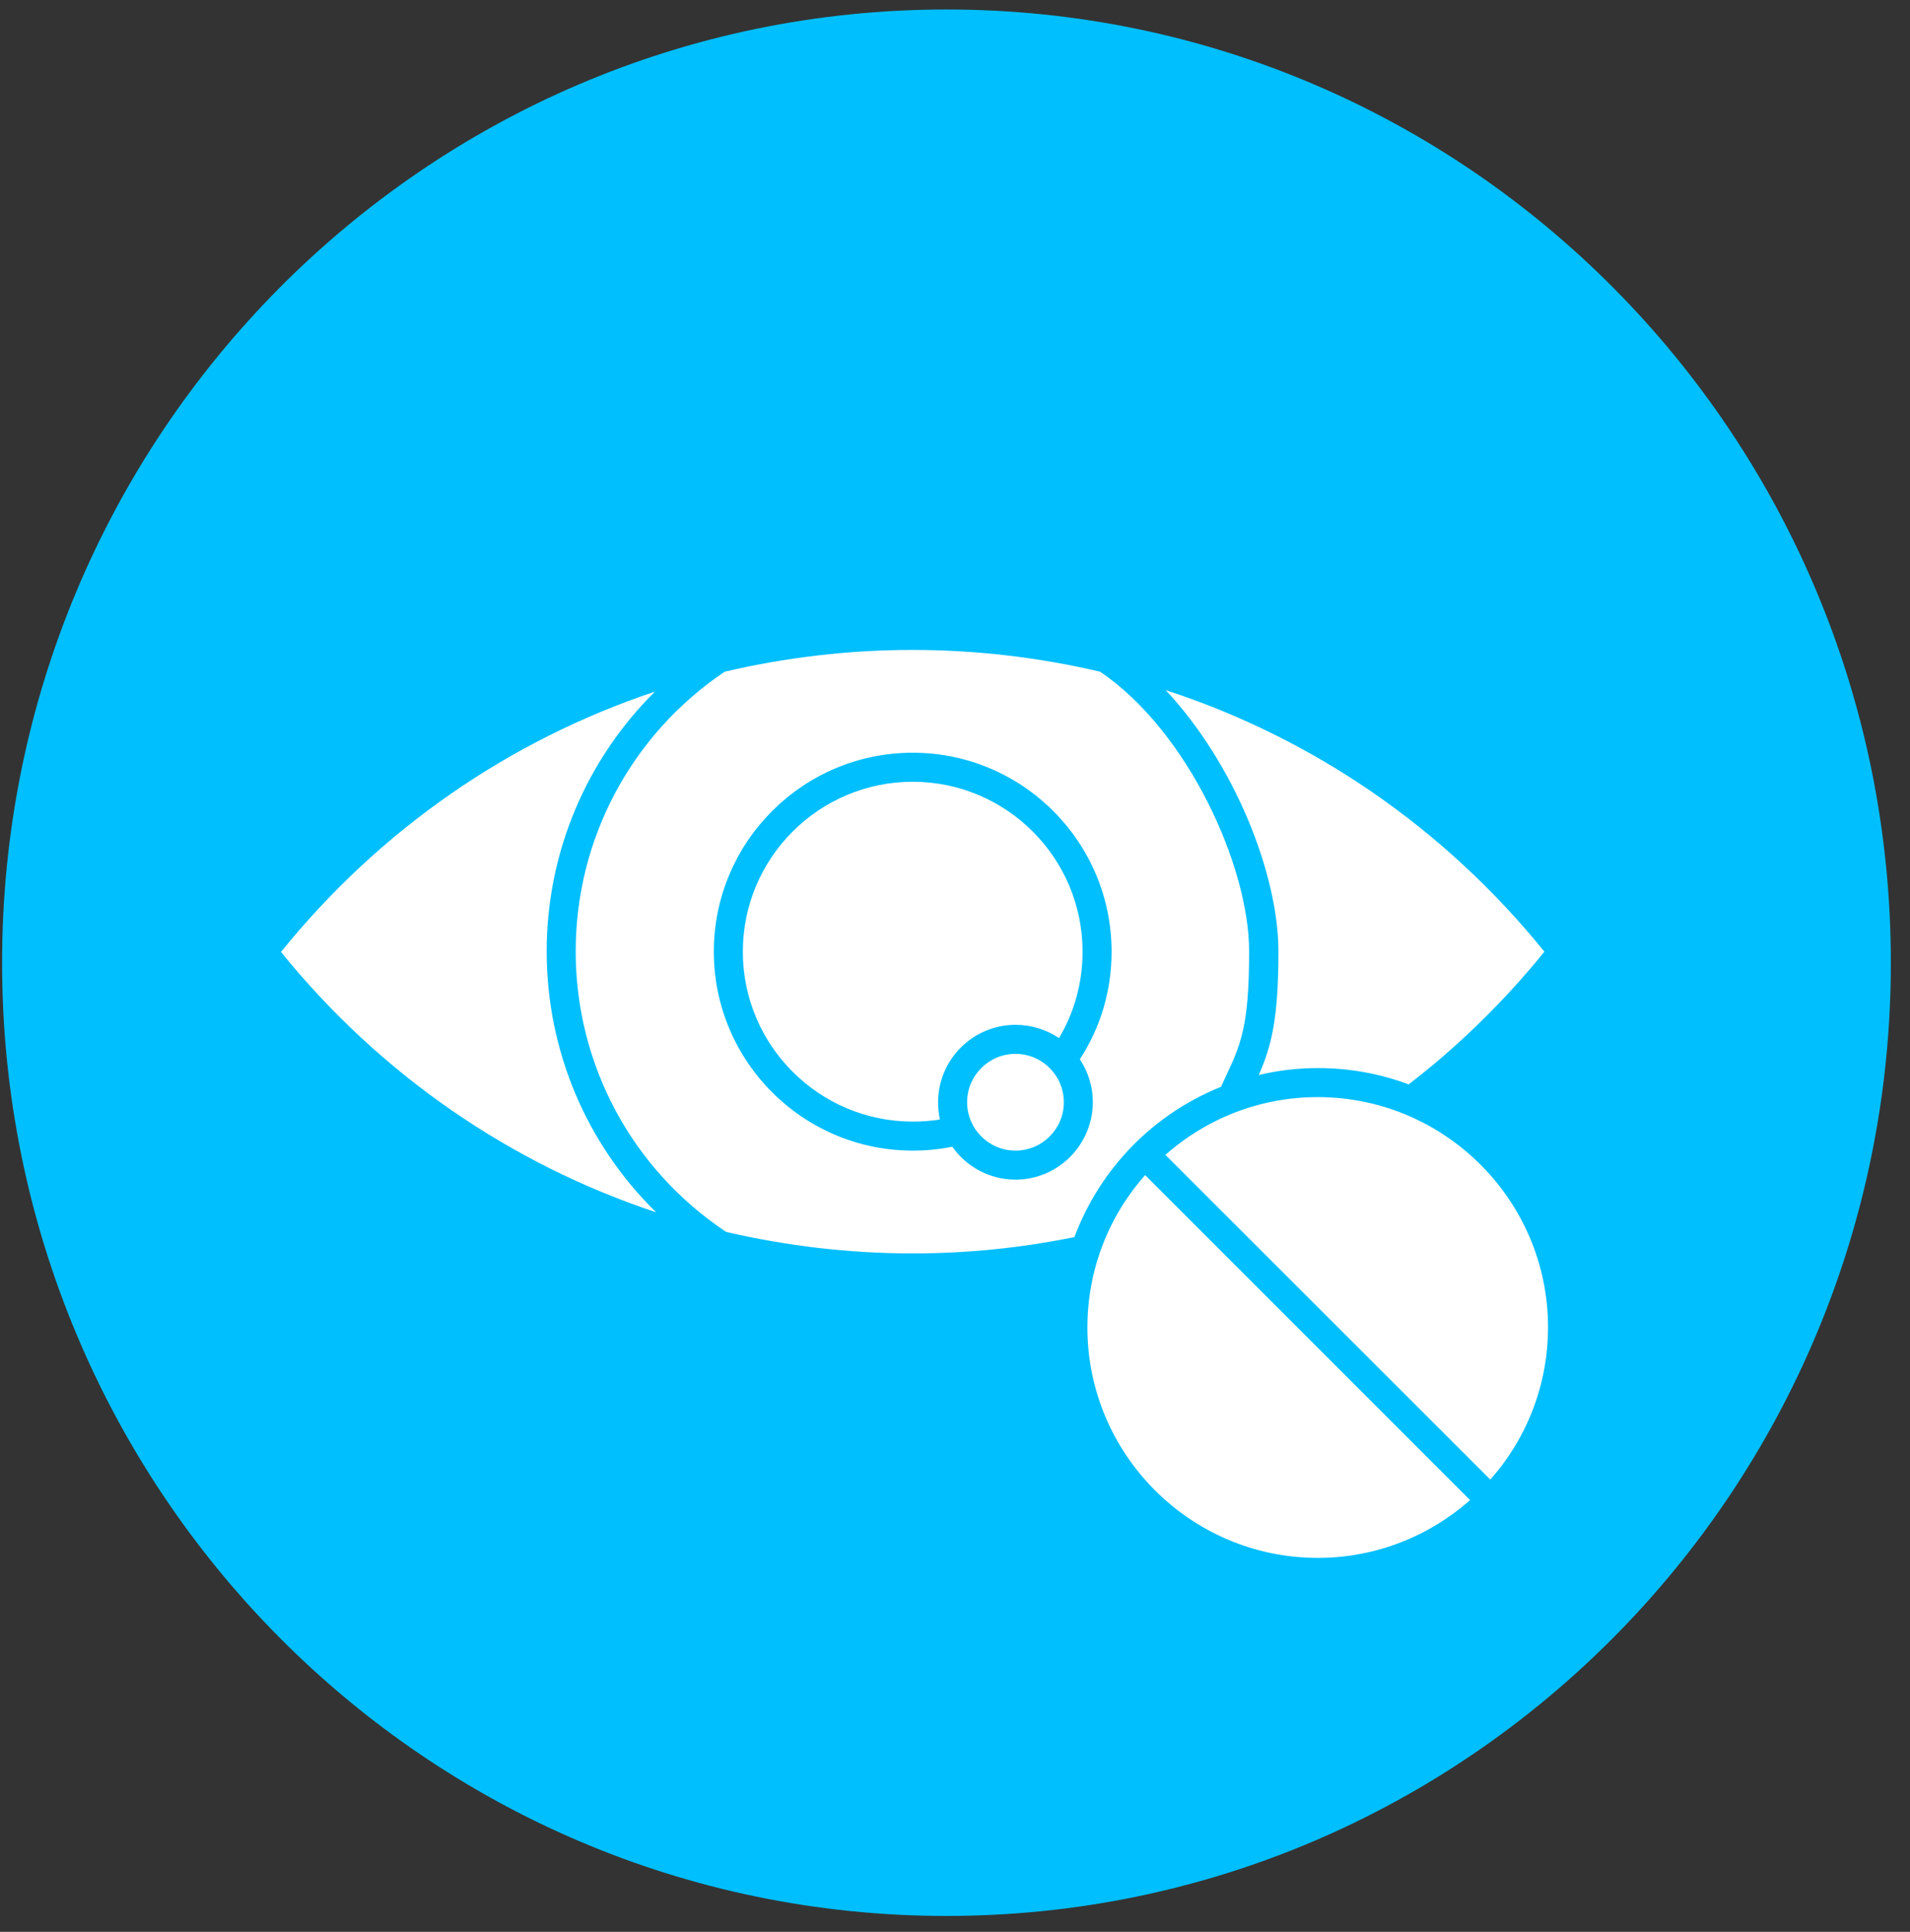
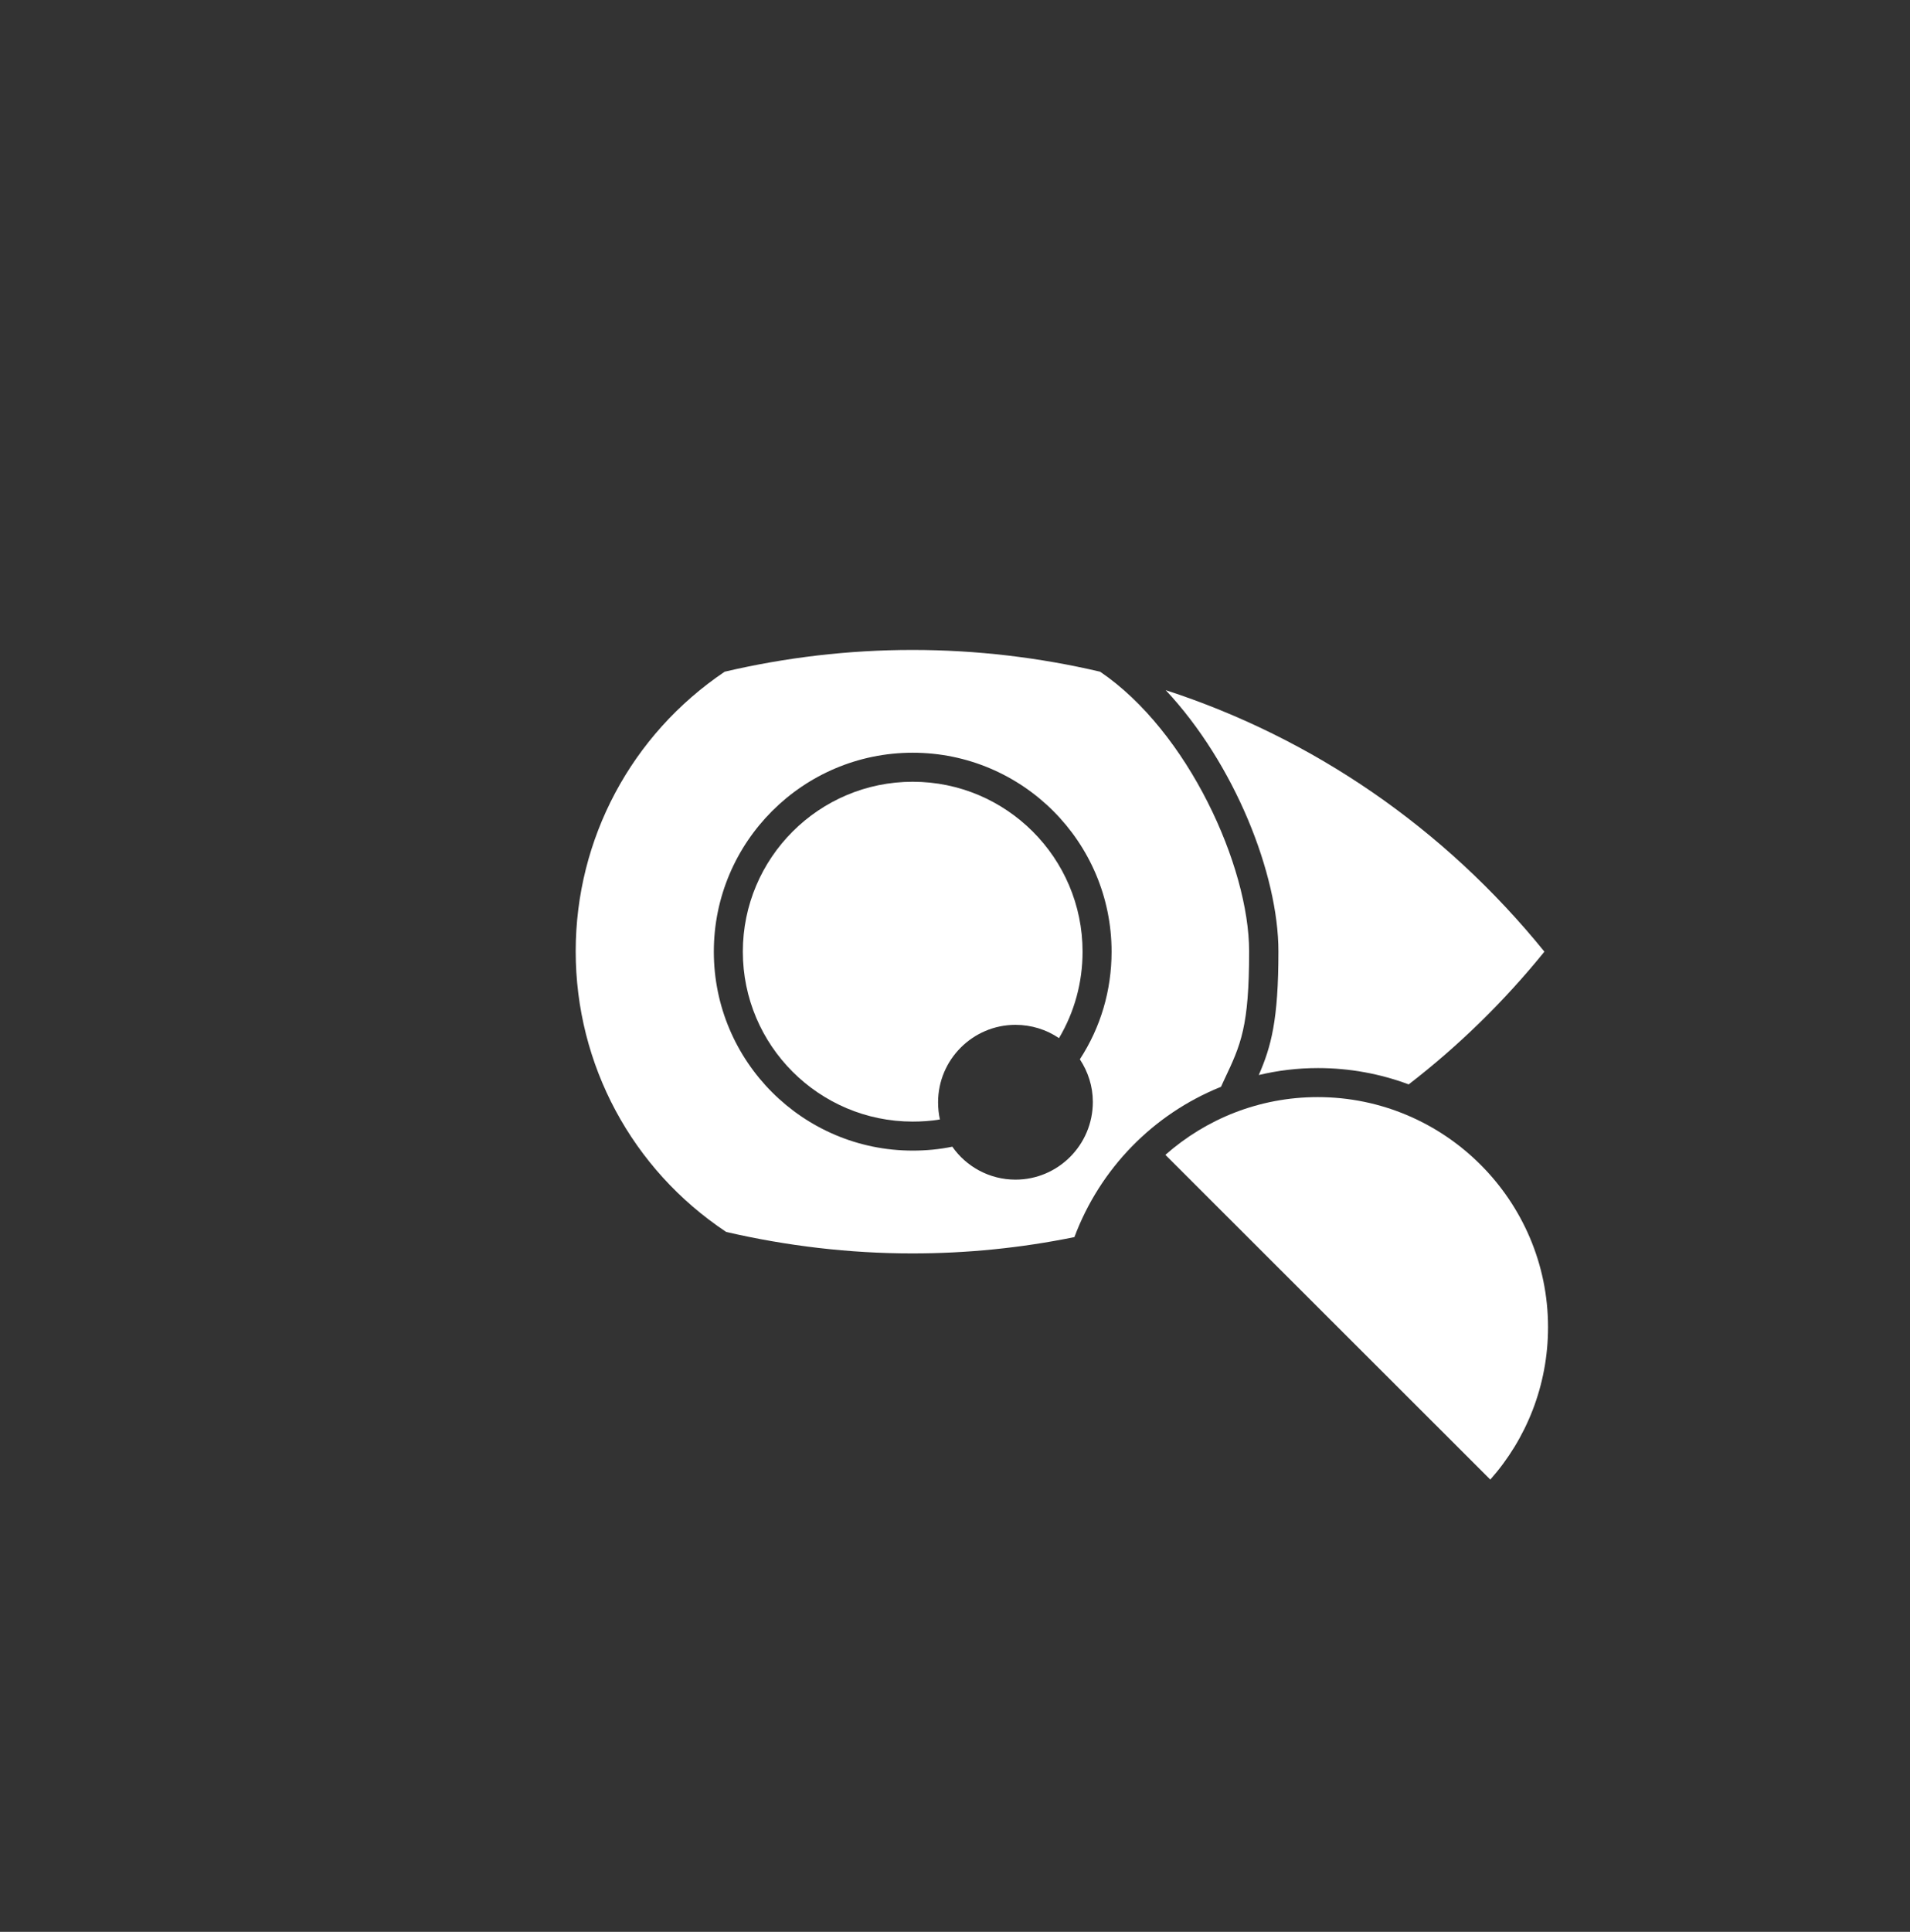
<svg xmlns="http://www.w3.org/2000/svg" width="90" height="91" viewBox="0 0 90 91" fill="none">
  <rect x="0" y="0" width="90" height="91" fill="#333333" stroke="none" />
-   <path d="M44.598 90.252C69.174 90.252 89.098 70.148 89.098 45.349C89.098 20.551 69.174 0.447 44.598 0.447C20.021 0.447 0.098 20.551 0.098 45.349C0.098 70.148 20.021 90.252 44.598 90.252Z" fill="url(#paint0_linear_1_17)" />
-   <path fill-rule="evenodd" clip-rule="evenodd" d="M51.239 62.532C51.239 68.514 56.11 73.385 62.092 73.385C64.84 73.385 67.347 72.359 69.27 70.664L53.959 55.354C52.264 57.263 51.239 59.783 51.239 62.532Z" fill="white" />
-   <path fill-rule="evenodd" clip-rule="evenodd" d="M30.859 32.581C24.022 34.86 17.913 39.061 13.241 44.843C17.927 50.626 24.051 54.827 30.916 57.106C27.64 53.901 25.76 49.501 25.76 44.815C25.76 40.158 27.626 35.785 30.859 32.581Z" fill="white" />
  <path fill-rule="evenodd" clip-rule="evenodd" d="M59.314 50.64C60.212 50.426 61.137 50.312 62.106 50.312C63.601 50.312 65.04 50.583 66.378 51.081C68.743 49.258 70.893 47.151 72.773 44.829C68.045 38.99 61.849 34.76 54.928 32.51C58.175 35.971 60.24 41.183 60.24 44.815C60.24 48.048 59.898 49.301 59.314 50.64Z" fill="white" />
  <path fill-rule="evenodd" clip-rule="evenodd" d="M57.534 51.195L57.691 50.853C58.474 49.201 58.859 48.361 58.859 44.815C58.859 40.813 55.982 34.447 51.837 31.641C48.975 30.971 46.012 30.616 42.993 30.616C39.974 30.616 37.011 30.971 34.148 31.641C29.748 34.603 27.127 39.517 27.127 44.815C27.127 50.141 29.776 55.083 34.22 58.032C37.054 58.687 40.002 59.043 42.993 59.043C45.556 59.043 48.12 58.786 50.627 58.274C51.837 55.041 54.344 52.477 57.534 51.195ZM51.495 51.907C51.495 53.93 49.858 55.568 47.849 55.568C46.625 55.568 45.528 54.955 44.873 54.015C44.26 54.143 43.634 54.2 43.007 54.2C37.837 54.2 33.636 49.999 33.636 44.829C33.636 39.659 37.837 35.458 43.007 35.458C48.177 35.458 52.378 39.659 52.378 44.829C52.378 46.652 51.866 48.39 50.883 49.899C51.268 50.483 51.495 51.167 51.495 51.907Z" fill="white" />
  <path fill-rule="evenodd" clip-rule="evenodd" d="M43.007 36.825C38.592 36.825 35.003 40.414 35.003 44.829C35.003 49.244 38.592 52.833 43.007 52.833C43.434 52.833 43.862 52.805 44.289 52.733C44.232 52.477 44.203 52.206 44.203 51.922C44.203 49.913 45.841 48.276 47.849 48.276C48.604 48.276 49.316 48.504 49.9 48.902C50.627 47.678 51.011 46.282 51.011 44.829C51.011 40.414 47.422 36.825 43.007 36.825Z" fill="white" />
-   <path d="M47.849 54.2C49.108 54.2 50.128 53.18 50.128 51.922C50.128 50.663 49.108 49.643 47.849 49.643C46.591 49.643 45.571 50.663 45.571 51.922C45.571 53.18 46.591 54.2 47.849 54.2Z" fill="white" />
  <path fill-rule="evenodd" clip-rule="evenodd" d="M62.092 51.68C59.343 51.68 56.836 52.705 54.913 54.4L70.224 69.696C71.919 67.787 72.944 65.266 72.944 62.518C72.944 56.55 68.073 51.68 62.092 51.68Z" fill="white" />
  <defs>
    <linearGradient id="paint0_linear_1_17" x1="12.555" y1="13.017" x2="77.218" y2="77.1" gradientUnits="userSpaceOnUse">
      <stop stop-color="#00BFFF" />
      <stop offset="1" stop-color="#00BFFF" />
    </linearGradient>
  </defs>
</svg>